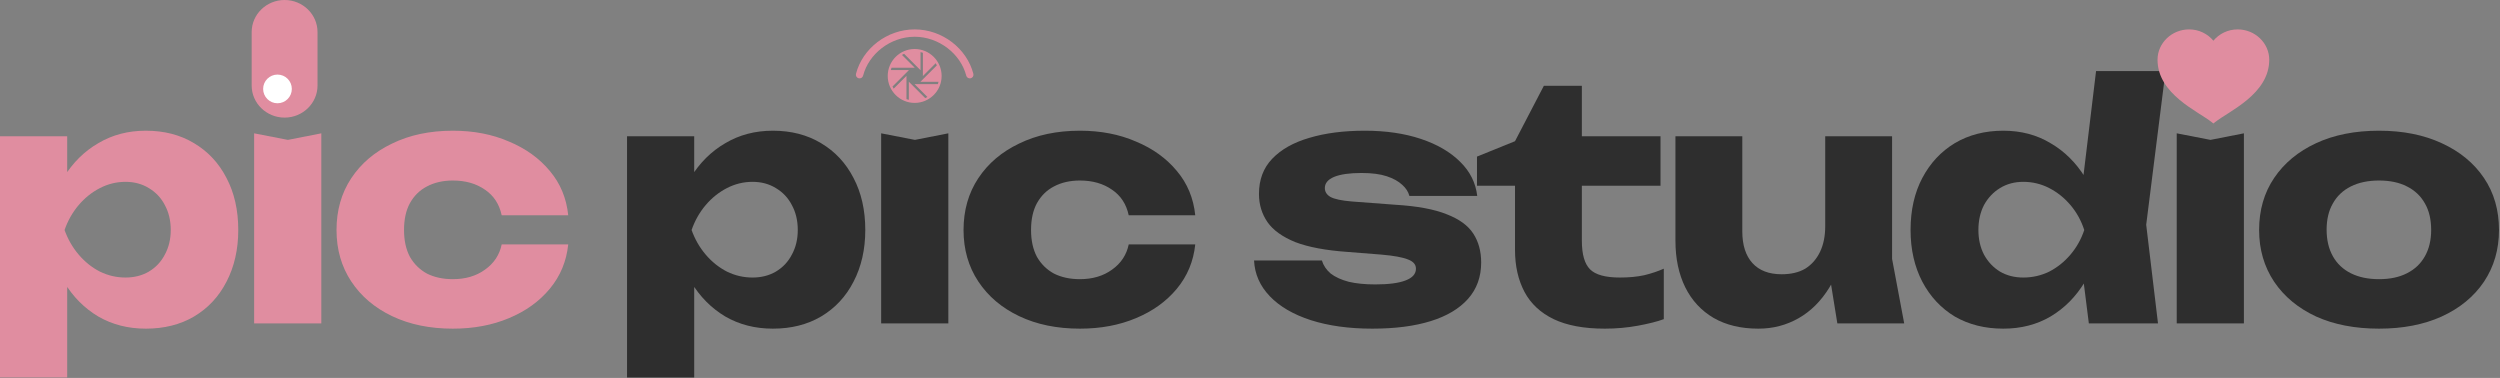
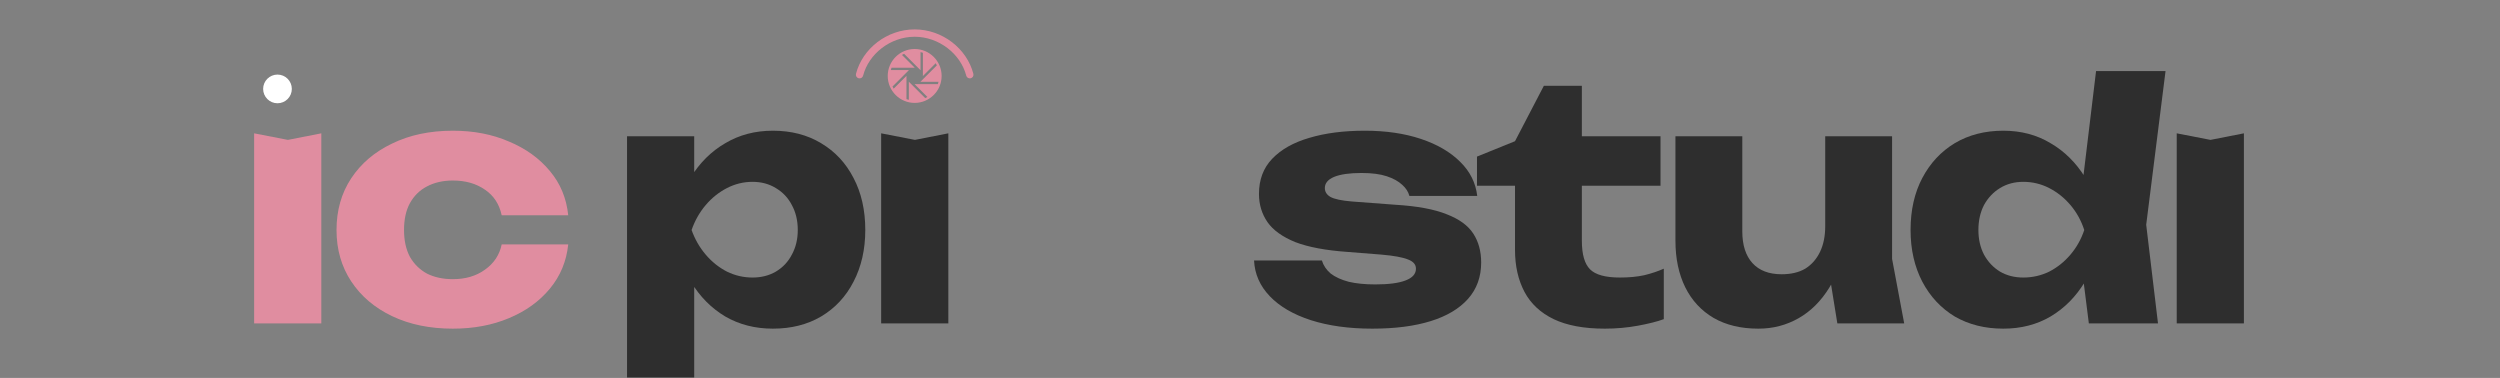
<svg xmlns="http://www.w3.org/2000/svg" width="1098" height="166" viewBox="0 0 1098 166" fill="none">
  <rect x="0" y="0" width="1098" height="166" fill="#808080" stroke="none" />
  <path d="M401.726 21.521C395.199 21.521 389.889 26.831 389.889 33.358C389.889 39.885 395.199 45.195 401.726 45.195C408.253 45.195 413.563 39.885 413.563 33.358C413.563 26.831 408.253 21.521 401.726 21.521ZM401.689 36.961L407.317 42.589C407.012 42.774 406.697 42.945 406.373 43.1L399.153 35.879V43.843C398.802 43.757 398.459 43.654 398.123 43.535V33.321L392.495 38.95C392.309 38.644 392.139 38.329 391.984 38.005L399.204 30.785H391.241C391.327 30.434 391.43 30.091 391.549 29.756H401.762L396.134 24.127C396.439 23.942 396.754 23.771 397.078 23.616L404.299 30.837V22.873C404.649 22.959 404.992 23.062 405.328 23.181V33.395L410.956 27.767C411.142 28.072 411.313 28.387 411.468 28.711L404.247 35.931H412.211C412.125 36.282 412.022 36.624 411.902 36.961H401.689Z" fill="#E08DA0" />
  <path d="M401.712 12.913C389.531 12.913 378.798 21.356 375.951 32.419C375.845 32.833 375.907 33.273 376.125 33.642C376.343 34.011 376.699 34.277 377.113 34.384C377.528 34.49 377.968 34.428 378.336 34.21C378.705 33.992 378.972 33.636 379.078 33.222C381.532 23.689 391.036 16.141 401.712 16.141C412.387 16.141 421.921 23.691 424.374 33.222C424.481 33.636 424.747 33.992 425.116 34.21C425.485 34.428 425.925 34.49 426.339 34.384C426.754 34.277 427.109 34.011 427.327 33.642C427.545 33.273 427.608 32.833 427.501 32.419C424.654 21.353 413.892 12.913 401.712 12.913Z" fill="#E08DA0" />
  <path d="M275.39 59.854H304.897V83.46L303.602 86.914V109.944L304.897 116.71V165.793H275.39V59.854ZM295.541 101.02C296.789 92.096 299.38 84.419 303.314 77.99C307.344 71.465 312.43 66.427 318.571 62.876C324.713 59.23 331.67 57.407 339.443 57.407C347.503 57.407 354.556 59.23 360.602 62.876C366.743 66.523 371.493 71.609 374.852 78.134C378.306 84.659 380.033 92.288 380.033 101.02C380.033 109.561 378.306 117.141 374.852 123.763C371.493 130.288 366.743 135.374 360.602 139.02C354.556 142.571 347.503 144.346 339.443 144.346C331.67 144.346 324.713 142.571 318.571 139.02C312.43 135.374 307.392 130.288 303.458 123.763C299.523 117.237 296.885 109.657 295.541 101.02ZM350.382 101.02C350.382 96.894 349.518 93.248 347.791 90.081C346.16 86.914 343.809 84.419 340.738 82.596C337.763 80.773 334.357 79.861 330.518 79.861C326.584 79.861 322.842 80.773 319.291 82.596C315.741 84.419 312.622 86.914 309.935 90.081C307.248 93.248 305.185 96.894 303.746 101.02C305.185 105.051 307.248 108.649 309.935 111.816C312.622 114.982 315.741 117.477 319.291 119.301C322.842 121.028 326.584 121.891 330.518 121.891C334.357 121.891 337.763 121.028 340.738 119.301C343.809 117.477 346.16 114.982 347.791 111.816C349.518 108.649 350.382 105.051 350.382 101.02Z" fill="#2E2E2E" />
  <path d="M387.004 58.558L401.83 61.437L416.512 58.558V142.043H387.004V58.558Z" fill="#2E2E2E" />
-   <path d="M524.953 107.354C524.186 114.742 521.499 121.22 516.893 126.785C512.287 132.351 506.289 136.669 498.9 139.74C491.607 142.811 483.403 144.346 474.287 144.346C464.211 144.346 455.335 142.523 447.658 138.876C439.981 135.23 433.984 130.144 429.666 123.619C425.347 117.093 423.188 109.561 423.188 101.02C423.188 92.384 425.347 84.803 429.666 78.278C433.984 71.753 439.981 66.667 447.658 63.02C455.335 59.278 464.211 57.407 474.287 57.407C483.403 57.407 491.607 58.99 498.9 62.157C506.289 65.227 512.287 69.546 516.893 75.111C521.499 80.581 524.186 87.058 524.953 94.543H495.734C494.678 89.649 492.231 85.907 488.393 83.316C484.554 80.629 479.852 79.285 474.287 79.285C469.968 79.285 466.178 80.149 462.915 81.876C459.749 83.508 457.254 85.955 455.431 89.217C453.703 92.384 452.84 96.318 452.84 101.02C452.84 105.626 453.703 109.561 455.431 112.823C457.254 115.99 459.749 118.437 462.915 120.164C466.178 121.795 469.968 122.611 474.287 122.611C479.852 122.611 484.554 121.22 488.393 118.437C492.327 115.654 494.774 111.96 495.734 107.354H524.953Z" fill="#2E2E2E" />
  <path d="M650.529 115.27C650.529 121.604 648.61 126.929 644.771 131.247C640.933 135.566 635.463 138.828 628.362 141.035C621.261 143.242 612.721 144.346 602.741 144.346C592.473 144.346 583.453 143.098 575.68 140.604C568.004 138.109 562.006 134.606 557.688 130.096C553.37 125.586 551.067 120.356 550.779 114.407H580.574C581.246 116.614 582.542 118.533 584.461 120.164C586.476 121.7 589.115 122.899 592.377 123.763C595.64 124.53 599.526 124.914 604.036 124.914C609.89 124.914 614.304 124.338 617.279 123.187C620.35 122.035 621.885 120.308 621.885 118.005C621.885 116.182 620.733 114.838 618.43 113.975C616.127 113.015 612.193 112.295 606.627 111.816L592.089 110.664C582.398 109.992 574.673 108.553 568.915 106.346C563.254 104.043 559.175 101.116 556.68 97.566C554.185 93.919 552.938 89.793 552.938 85.187C552.938 78.95 554.857 73.816 558.696 69.785C562.63 65.659 568.052 62.589 574.961 60.573C581.966 58.462 590.122 57.407 599.43 57.407C608.643 57.407 616.847 58.606 624.044 61.005C631.241 63.404 636.999 66.763 641.317 71.081C645.635 75.303 648.13 80.293 648.802 86.051H619.006C618.526 84.227 617.471 82.596 615.839 81.157C614.208 79.621 611.953 78.374 609.074 77.414C606.196 76.455 602.501 75.975 597.991 75.975C592.713 75.975 588.683 76.551 585.9 77.702C583.213 78.854 581.87 80.485 581.87 82.596C581.87 84.227 582.685 85.523 584.317 86.482C586.044 87.442 589.211 88.114 593.817 88.498L612.961 89.937C622.461 90.513 629.946 91.904 635.415 94.111C640.885 96.222 644.771 99.053 647.074 102.604C649.377 106.154 650.529 110.376 650.529 115.27Z" fill="#2E2E2E" />
  <path d="M648.695 81.588V68.778L665.392 62.013L678.058 37.687H694.755V59.854H729.301V81.588H694.755V105.77C694.755 111.72 695.955 115.894 698.354 118.293C700.753 120.692 705.119 121.891 711.452 121.891C715.483 121.891 719.033 121.556 722.104 120.884C725.27 120.116 728.149 119.157 730.74 118.005V140.172C727.861 141.227 724.071 142.187 719.369 143.05C714.667 143.914 709.821 144.346 704.831 144.346C695.715 144.346 688.23 142.955 682.376 140.172C676.619 137.389 672.349 133.407 669.566 128.225C666.783 122.947 665.392 116.806 665.392 109.801V81.588H648.695Z" fill="#2E2E2E" />
  <path d="M772.272 144.346C764.595 144.346 758.022 142.763 752.552 139.596C747.179 136.429 743.052 131.967 740.174 126.21C737.295 120.356 735.856 113.543 735.856 105.77V59.854H765.219V101.596C765.219 107.641 766.707 112.295 769.681 115.558C772.656 118.821 776.926 120.452 782.492 120.452C786.618 120.452 790.073 119.636 792.855 118.005C795.638 116.278 797.797 113.831 799.333 110.664C800.868 107.498 801.636 103.707 801.636 99.293L810.704 104.043C809.648 112.775 807.249 120.164 803.507 126.21C799.861 132.159 795.35 136.669 789.977 139.74C784.603 142.811 778.701 144.346 772.272 144.346ZM806.962 142.043L801.636 109.081V59.854H830.999V113.687L836.325 142.043H806.962Z" fill="#2E2E2E" />
  <path d="M917.422 142.043L913.536 111.24L918.574 101.164L913.68 88.498L920.589 31.21H951.104L942.612 98.717L947.794 142.043H917.422ZM923.756 101.02C922.412 109.657 919.726 117.237 915.695 123.763C911.761 130.288 906.723 135.374 900.582 139.02C894.536 142.571 887.627 144.346 879.854 144.346C871.794 144.346 864.693 142.571 858.551 139.02C852.506 135.374 847.756 130.288 844.301 123.763C840.847 117.141 839.12 109.561 839.12 101.02C839.12 92.288 840.847 84.659 844.301 78.134C847.756 71.609 852.506 66.523 858.551 62.876C864.693 59.23 871.794 57.407 879.854 57.407C887.627 57.407 894.536 59.23 900.582 62.876C906.723 66.427 911.809 71.465 915.839 77.99C919.869 84.419 922.508 92.096 923.756 101.02ZM868.915 101.02C868.915 105.051 869.731 108.649 871.362 111.816C873.089 114.982 875.44 117.477 878.415 119.301C881.39 121.028 884.796 121.891 888.635 121.891C892.665 121.891 896.455 121.028 900.006 119.301C903.556 117.477 906.675 114.982 909.362 111.816C912.049 108.649 914.064 105.051 915.407 101.02C914.064 96.894 912.049 93.248 909.362 90.081C906.675 86.914 903.556 84.419 900.006 82.596C896.455 80.773 892.665 79.861 888.635 79.861C884.796 79.861 881.39 80.773 878.415 82.596C875.44 84.419 873.089 86.914 871.362 90.081C869.731 93.248 868.915 96.894 868.915 101.02Z" fill="#2E2E2E" />
  <path d="M956.016 58.558L970.842 61.437L985.524 58.558V142.043H956.016V58.558Z" fill="#2E2E2E" />
-   <path d="M1044.88 144.346C1034.33 144.346 1025.11 142.571 1017.25 139.02C1009.38 135.374 1003.24 130.288 998.821 123.763C994.407 117.141 992.2 109.561 992.2 101.02C992.2 92.288 994.407 84.659 998.821 78.134C1003.24 71.609 1009.38 66.523 1017.25 62.876C1025.11 59.23 1034.33 57.407 1044.88 57.407C1055.34 57.407 1064.51 59.23 1072.37 62.876C1080.34 66.523 1086.53 71.609 1090.94 78.134C1095.36 84.659 1097.56 92.288 1097.56 101.02C1097.56 109.561 1095.36 117.141 1090.94 123.763C1086.53 130.288 1080.34 135.374 1072.37 139.02C1064.51 142.571 1055.34 144.346 1044.88 144.346ZM1044.88 122.611C1049.68 122.611 1053.76 121.747 1057.12 120.02C1060.57 118.293 1063.21 115.798 1065.03 112.535C1066.86 109.273 1067.77 105.434 1067.77 101.02C1067.77 96.414 1066.86 92.528 1065.03 89.361C1063.21 86.099 1060.57 83.604 1057.12 81.876C1053.76 80.149 1049.68 79.285 1044.88 79.285C1040.08 79.285 1035.96 80.149 1032.5 81.876C1029.05 83.604 1026.41 86.099 1024.59 89.361C1022.76 92.528 1021.85 96.366 1021.85 100.876C1021.85 105.386 1022.76 109.273 1024.59 112.535C1026.41 115.798 1029.05 118.293 1032.5 120.02C1035.96 121.747 1040.08 122.611 1044.88 122.611Z" fill="#2E2E2E" />
-   <path d="M961.453 12.913C953.831 12.913 947.586 18.916 947.586 26.242C947.586 41.378 965.377 48.834 971.437 53.688L972.12 54.234L972.804 53.688C978.864 48.834 996.655 41.378 996.655 26.242C996.655 18.916 990.41 12.913 982.788 12.913C978.457 12.913 974.636 14.851 972.12 17.883C969.604 14.851 965.784 12.913 961.453 12.913Z" fill="#E08DA0" />
-   <path d="M-6.10352e-05 59.854H29.508V83.46L28.212 86.914V109.945L29.508 116.71V165.793H-6.10352e-05V59.854ZM20.151 101.02C21.399 92.096 23.99 84.419 27.924 77.99C31.954 71.465 37.04 66.427 43.182 62.877C49.323 59.23 56.28 57.407 64.053 57.407C72.114 57.407 79.166 59.23 85.212 62.877C91.353 66.523 96.103 71.609 99.462 78.134C102.916 84.659 104.644 92.288 104.644 101.02C104.644 109.561 102.916 117.142 99.462 123.763C96.103 130.288 91.353 135.374 85.212 139.02C79.166 142.571 72.114 144.346 64.053 144.346C56.28 144.346 49.323 142.571 43.182 139.02C37.04 135.374 32.002 130.288 28.068 123.763C24.134 117.238 21.495 109.657 20.151 101.02ZM74.992 101.02C74.992 96.894 74.129 93.248 72.401 90.081C70.77 86.914 68.419 84.419 65.348 82.596C62.374 80.773 58.967 79.861 55.129 79.861C51.194 79.861 47.452 80.773 43.901 82.596C40.351 84.419 37.232 86.914 34.545 90.081C31.858 93.248 29.795 96.894 28.356 101.02C29.795 105.051 31.858 108.649 34.545 111.816C37.232 114.982 40.351 117.477 43.901 119.301C47.452 121.028 51.194 121.892 55.129 121.892C58.967 121.892 62.374 121.028 65.348 119.301C68.419 117.477 70.77 114.982 72.401 111.816C74.129 108.649 74.992 105.051 74.992 101.02Z" fill="#E08DA0" />
  <path d="M111.615 58.558L126.44 61.437L141.122 58.558V142.043H111.615V58.558Z" fill="#E08DA0" />
  <path d="M249.564 107.354C248.796 114.743 246.109 121.22 241.503 126.785C236.897 132.351 230.899 136.669 223.511 139.74C216.218 142.811 208.013 144.346 198.897 144.346C188.821 144.346 179.945 142.523 172.268 138.876C164.591 135.23 158.594 130.144 154.276 123.619C149.958 117.094 147.799 109.561 147.799 101.02C147.799 92.384 149.958 84.803 154.276 78.278C158.594 71.753 164.591 66.667 172.268 63.02C179.945 59.278 188.821 57.407 198.897 57.407C208.013 57.407 216.218 58.99 223.511 62.157C230.899 65.228 236.897 69.546 241.503 75.111C246.109 80.581 248.796 87.058 249.564 94.543H220.344C219.288 89.649 216.841 85.907 213.003 83.316C209.165 80.629 204.463 79.285 198.897 79.285C194.579 79.285 190.788 80.149 187.526 81.876C184.359 83.508 181.864 85.955 180.041 89.217C178.314 92.384 177.45 96.318 177.45 101.02C177.45 105.626 178.314 109.561 180.041 112.823C181.864 115.99 184.359 118.437 187.526 120.164C190.788 121.796 194.579 122.611 198.897 122.611C204.463 122.611 209.165 121.22 213.003 118.437C216.937 115.654 219.384 111.96 220.344 107.354H249.564Z" fill="#E08DA0" />
-   <path d="M110.532 14.087L110.532 37.565C110.532 45.334 117.018 51.652 124.995 51.652C132.971 51.652 139.457 45.334 139.457 37.565L139.457 14.087C139.457 6.318 132.971 -8.61022e-06 124.995 -8.26157e-06C117.018 -7.91293e-06 110.532 6.318 110.532 14.087Z" fill="#E08DA0" />
  <circle cx="121.87" cy="39.054" r="6.299" transform="rotate(-90 121.87 39.054)" fill="white" />
</svg>